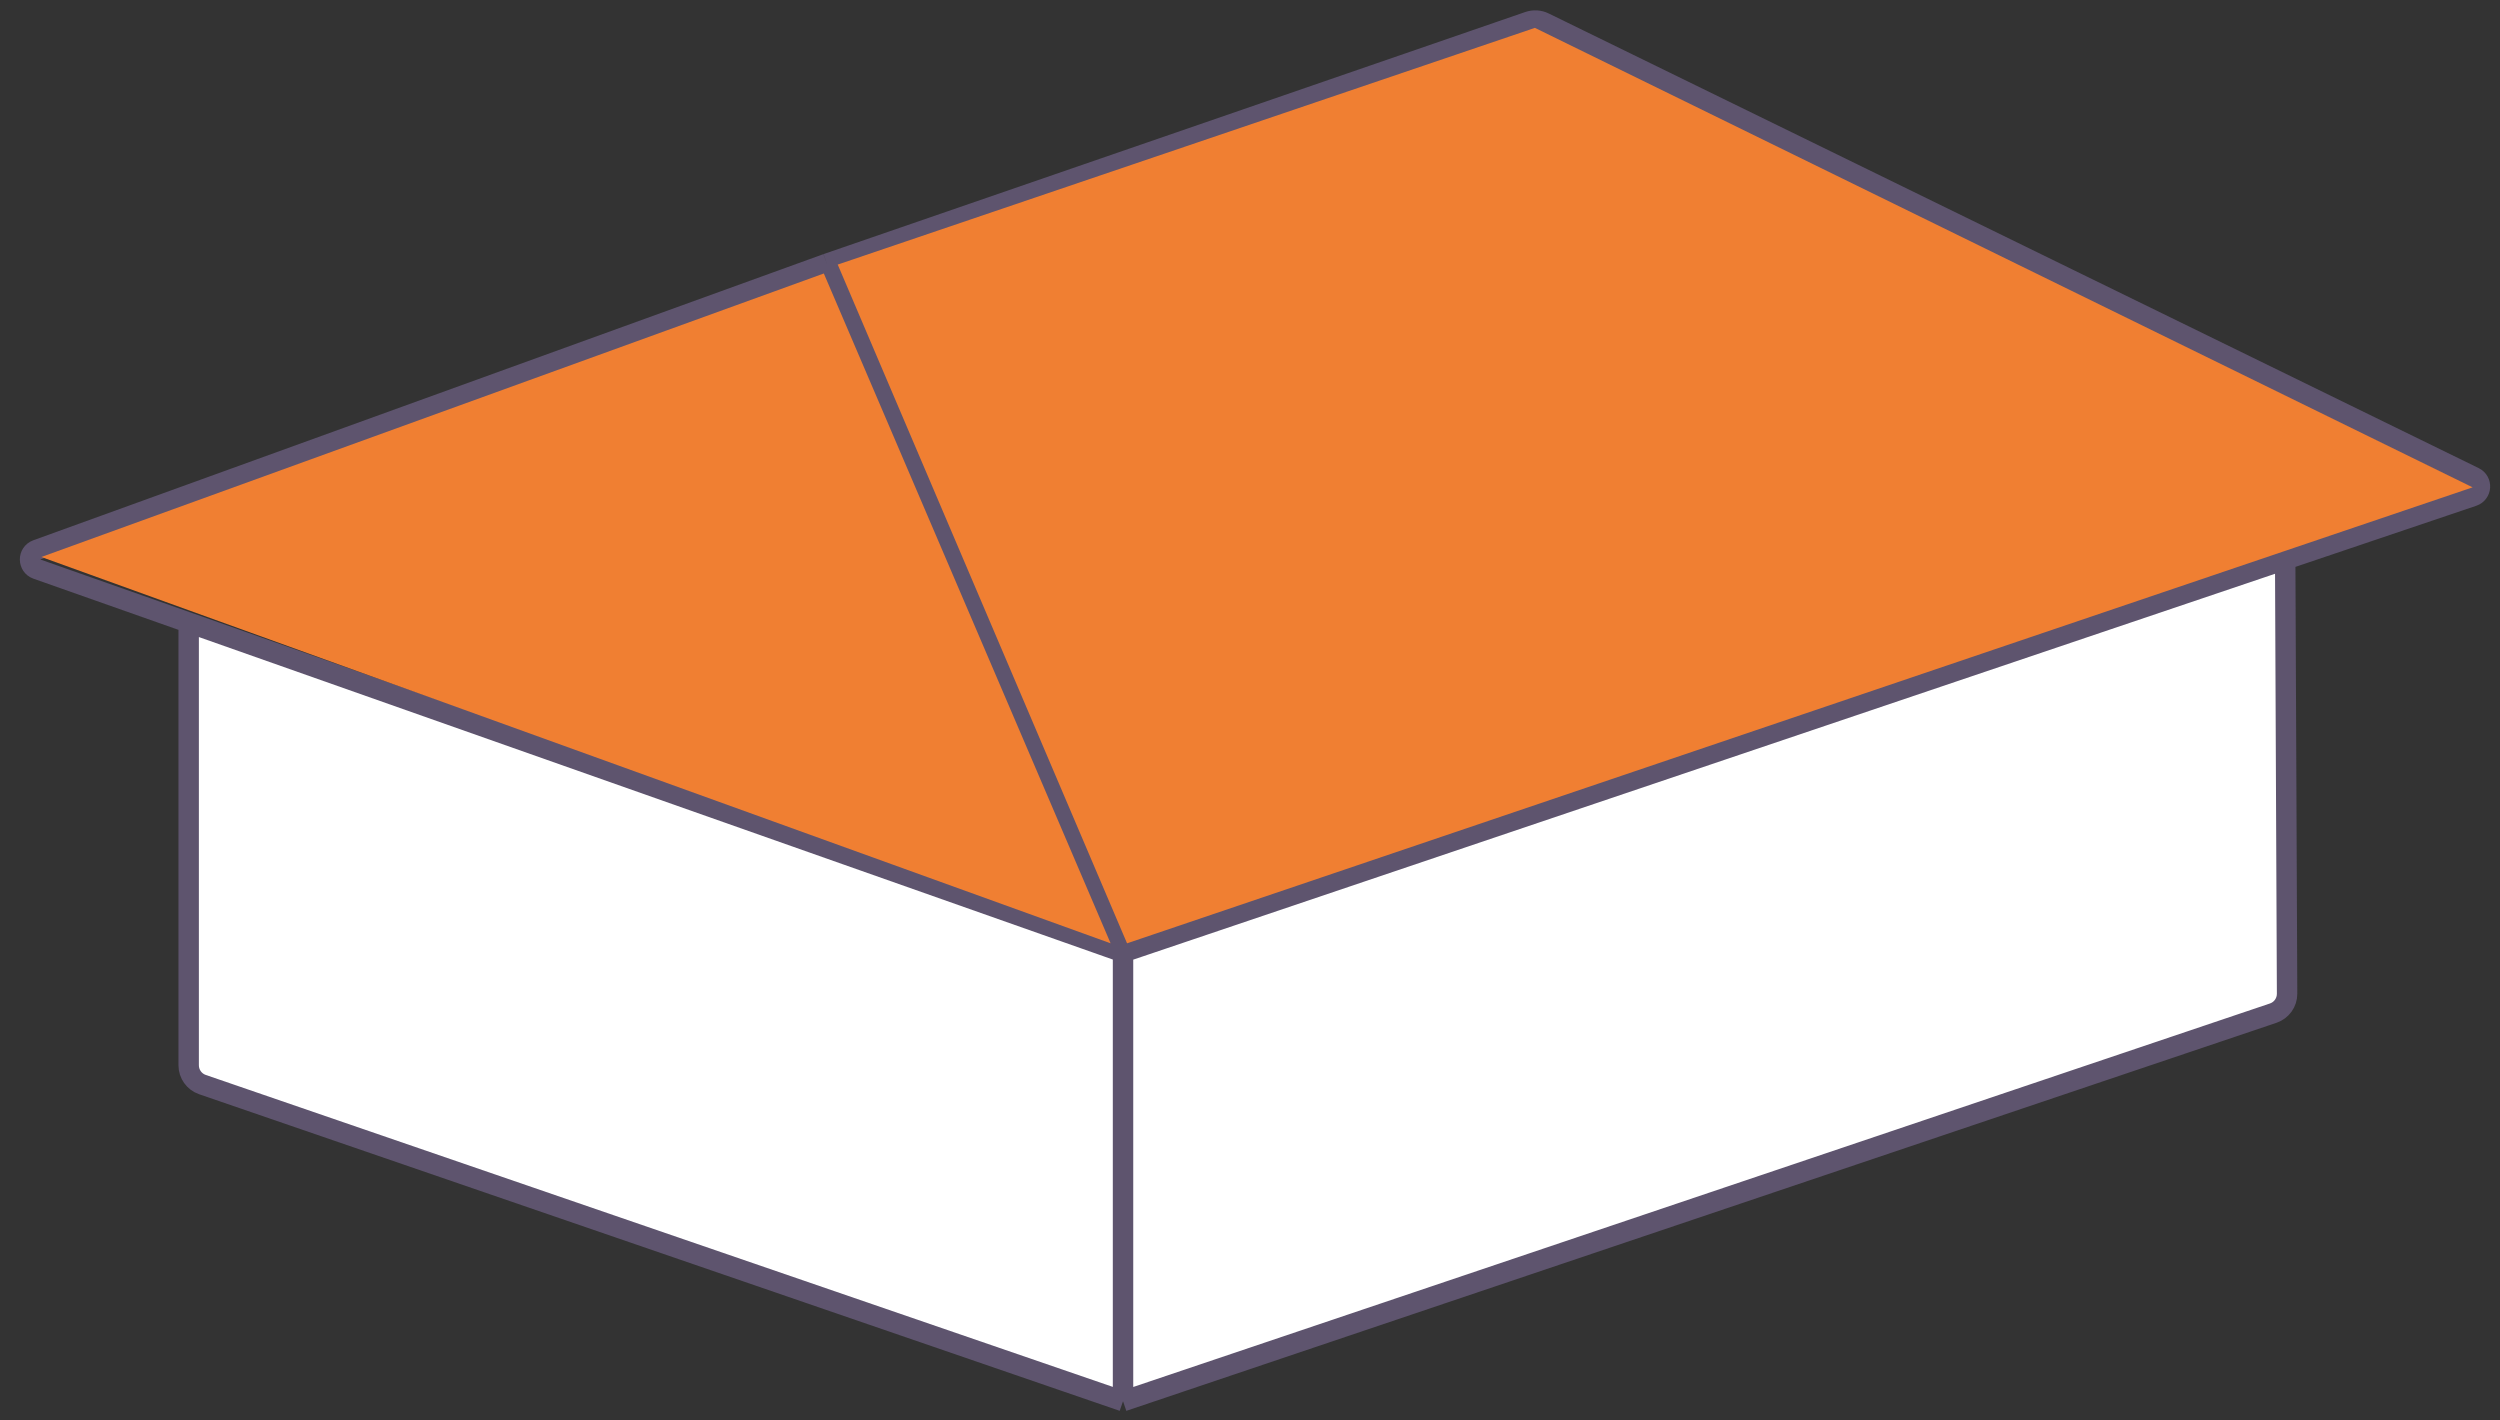
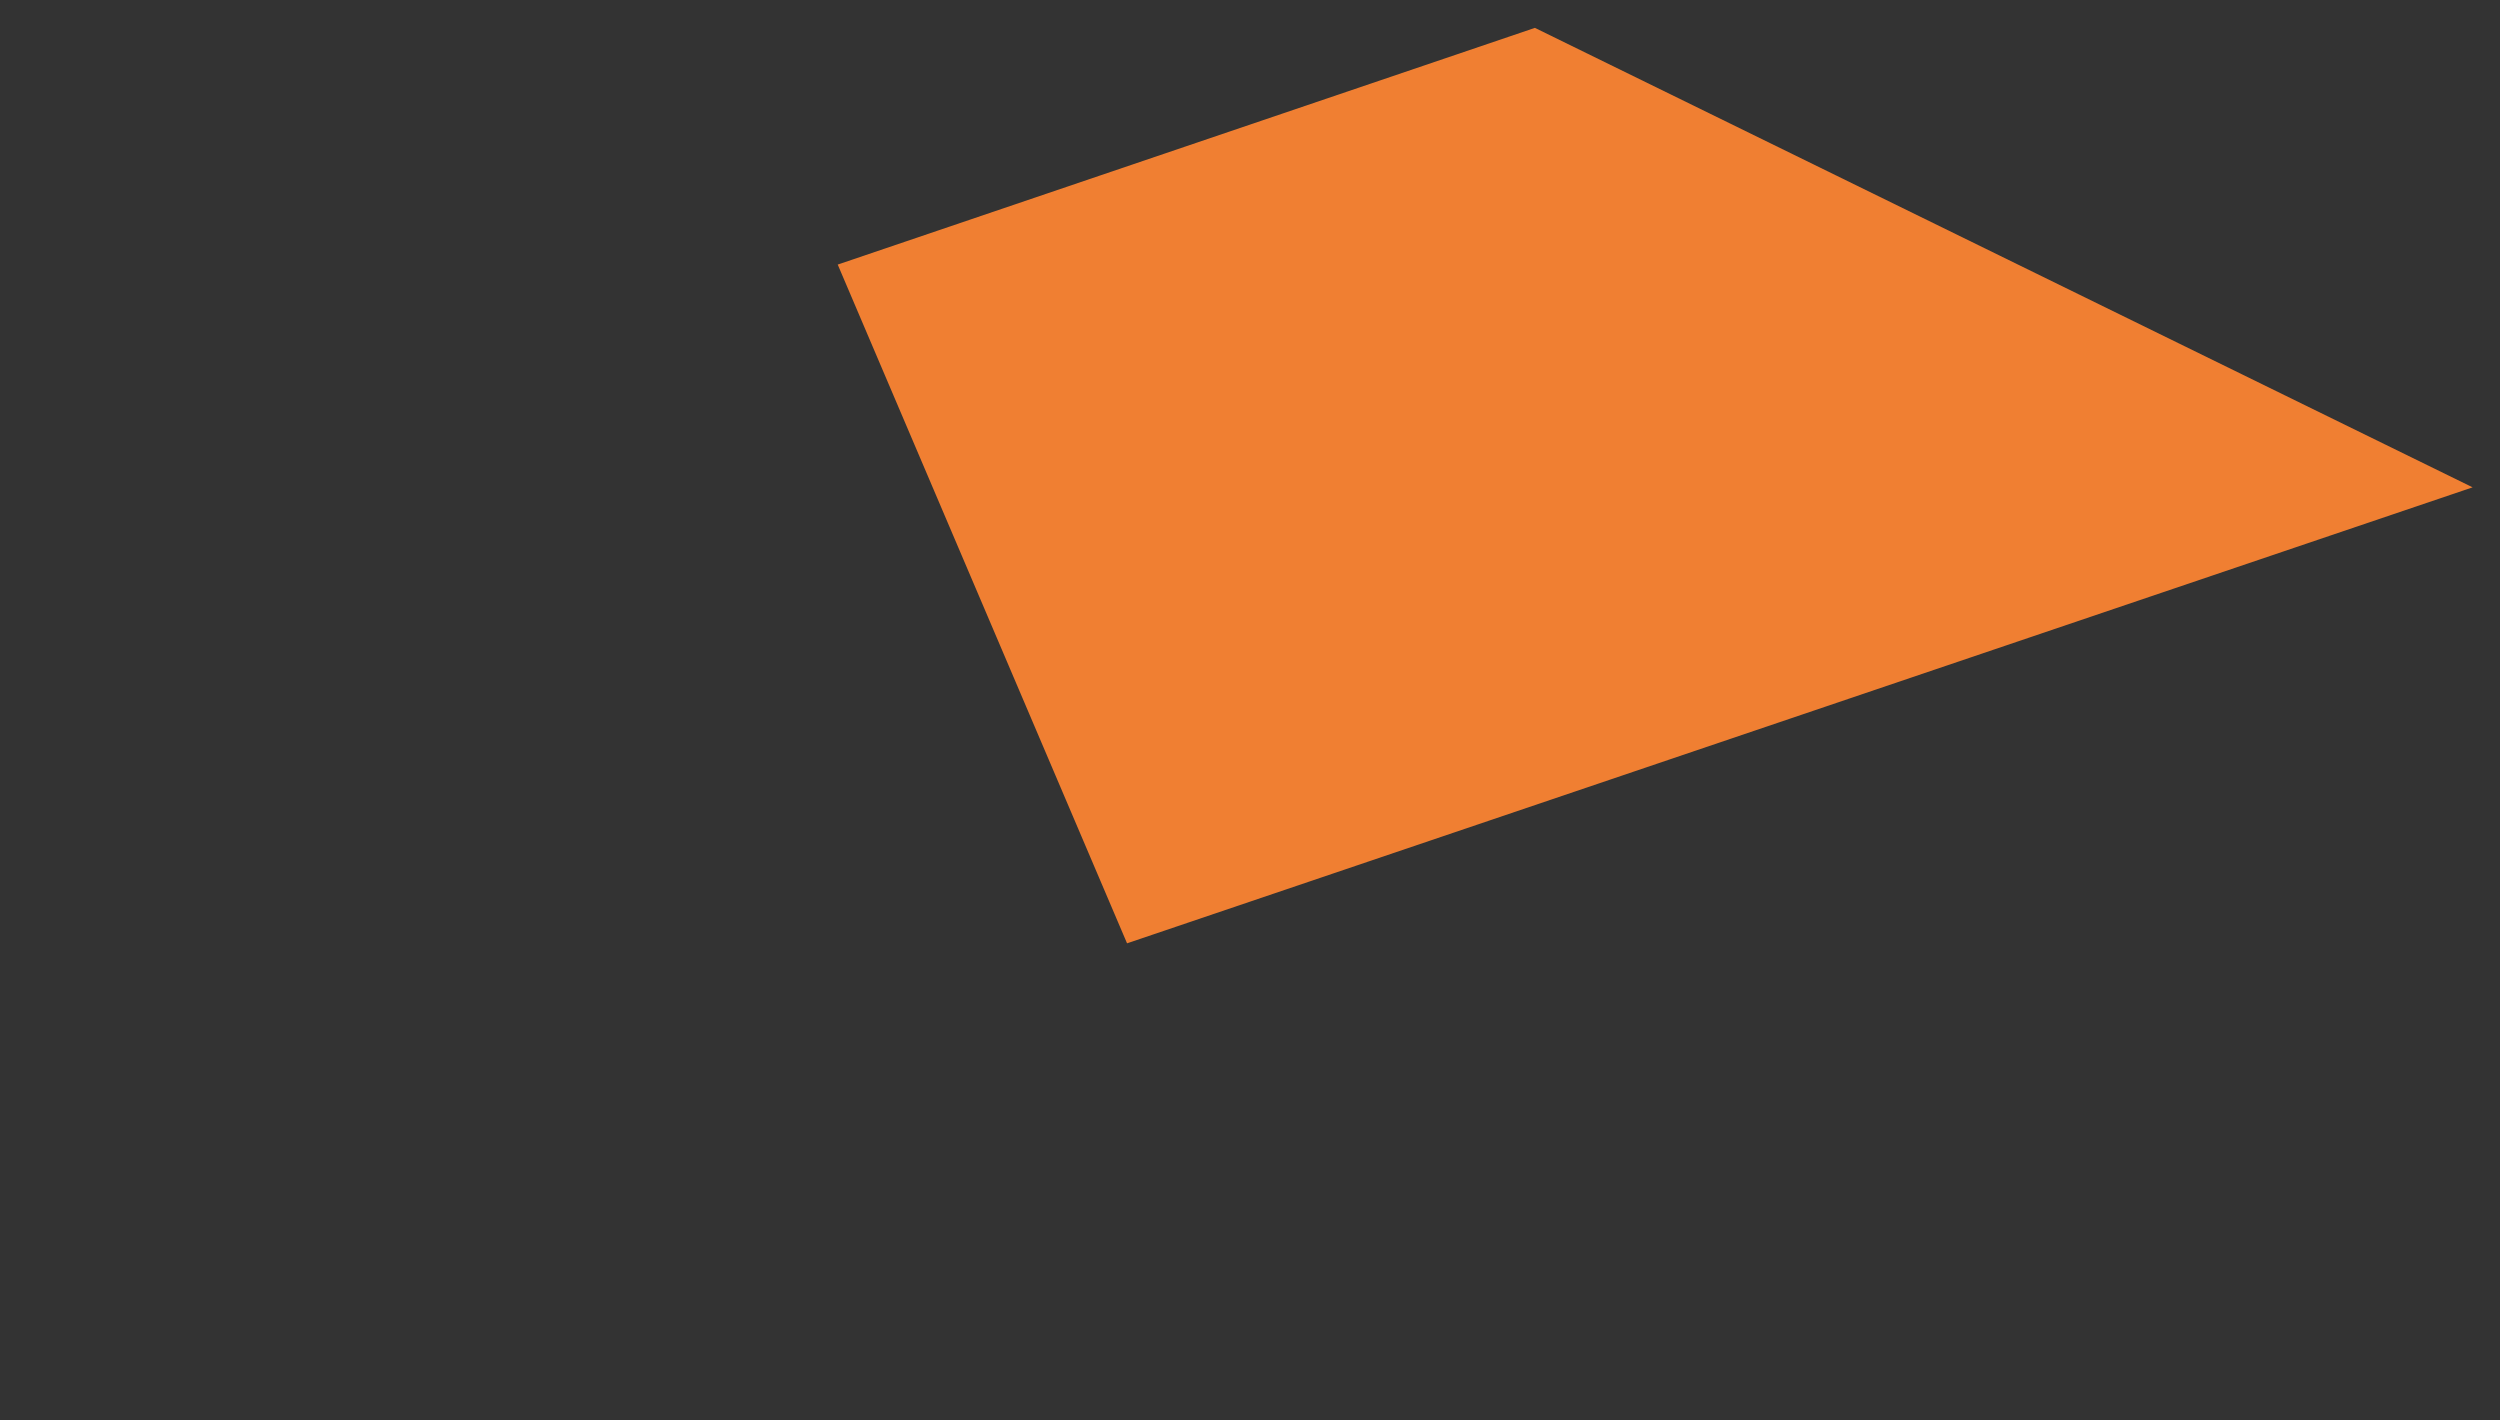
<svg xmlns="http://www.w3.org/2000/svg" xmlns:ns1="http://sodipodi.sourceforge.net/DTD/sodipodi-0.dtd" xmlns:ns2="http://www.inkscape.org/namespaces/inkscape" width="1007.705" height="572.519" xml:space="preserve" overflow="hidden" version="1.1" id="svg840" ns1:docname="trapezoidale.svg" ns2:version="1.1.2 (b8e25be8, 2022-02-05)">
  <rect width="100%" height="100%" fill="#333333" stroke="none" />
  <defs id="defs844" />
  <ns1:namedview id="namedview842" pagecolor="#ffffff" bordercolor="#666666" borderopacity="1.0" ns2:pageshadow="2" ns2:pageopacity="0.0" ns2:pagecheckerboard="0" showgrid="false" width="995.705px" ns2:zoom="0.51707688" ns2:cx="497.99171" ns2:cy="219.50314" ns2:window-width="1440" ns2:window-height="847" ns2:window-x="0" ns2:window-y="25" ns2:window-maximized="1" ns2:current-layer="svg840" />
-   <path style="fill:#ffffff;stroke:none;stroke-width:0;stroke-linecap:butt;stroke-linejoin:miter;stroke-opacity:1;stroke-miterlimit:4;stroke-dasharray:none" d="M 921.091,225.555 922.198,405.063 452.658,564.795 V 383.867 L 921.091,225.555" id="path1162" />
-   <path style="fill:#ffffff;stroke:none;stroke-width:0;stroke-linecap:butt;stroke-linejoin:miter;stroke-opacity:1;stroke-miterlimit:4;stroke-dasharray:none" d="M 76.046,250.971 76.85,433.882 452.658,564.795 v -180.928 z" id="path948" />
  <g transform="translate(-503.332,-1464.765)" id="g838">
    <g id="g836">
      <g id="g830">
        <g id="g828">
          <g id="g826">
-             <path d="M 460.544,610.632 341.296,333.072 M 460.544,610.632 84.296,477.736 M 460.544,610.632 928.523,452.32 M 460.544,610.632 V 791.56 M 341.296,333.072 23.139,448.405 c -3.63,1.316 -3.609,6.456 0.032,7.743 l 61.125,21.588 m 257,-144.664 282.556,-97.572 c 2.064,-0.715 4.334,-0.576 6.296,0.386 l 374.492,183.263 c 3.3,1.611 2.99,6.41 -0.49,7.586 L 928.523,452.32 M 84.296,477.736 v 178.428 c 0,3.512 2.228,6.637 5.547,7.776 L 460.544,791.56 m 0,0 463.151,-156.416 c 3.355,-1.131 5.605,-4.285 5.592,-7.825 L 928.523,452.32" stroke="#5e546e" stroke-width="8.224" stroke-linecap="butt" stroke-linejoin="round" stroke-miterlimit="4" stroke-opacity="1" fill="none" fill-rule="nonzero" transform="matrix(1.001,0,0,1,495,1238)" id="path824" />
-           </g>
+             </g>
        </g>
      </g>
-       <path d="M 520,1689.28 835.397,1575 951,1845 Z" fill="#f07f32" fill-rule="evenodd" fill-opacity="1" id="path832" />
      <path d="M 841,1571.41 957.625,1845 1500,1661.2 1122.02,1476 Z" fill="#f07f32" fill-rule="evenodd" fill-opacity="1" id="path834" />
    </g>
  </g>
</svg>